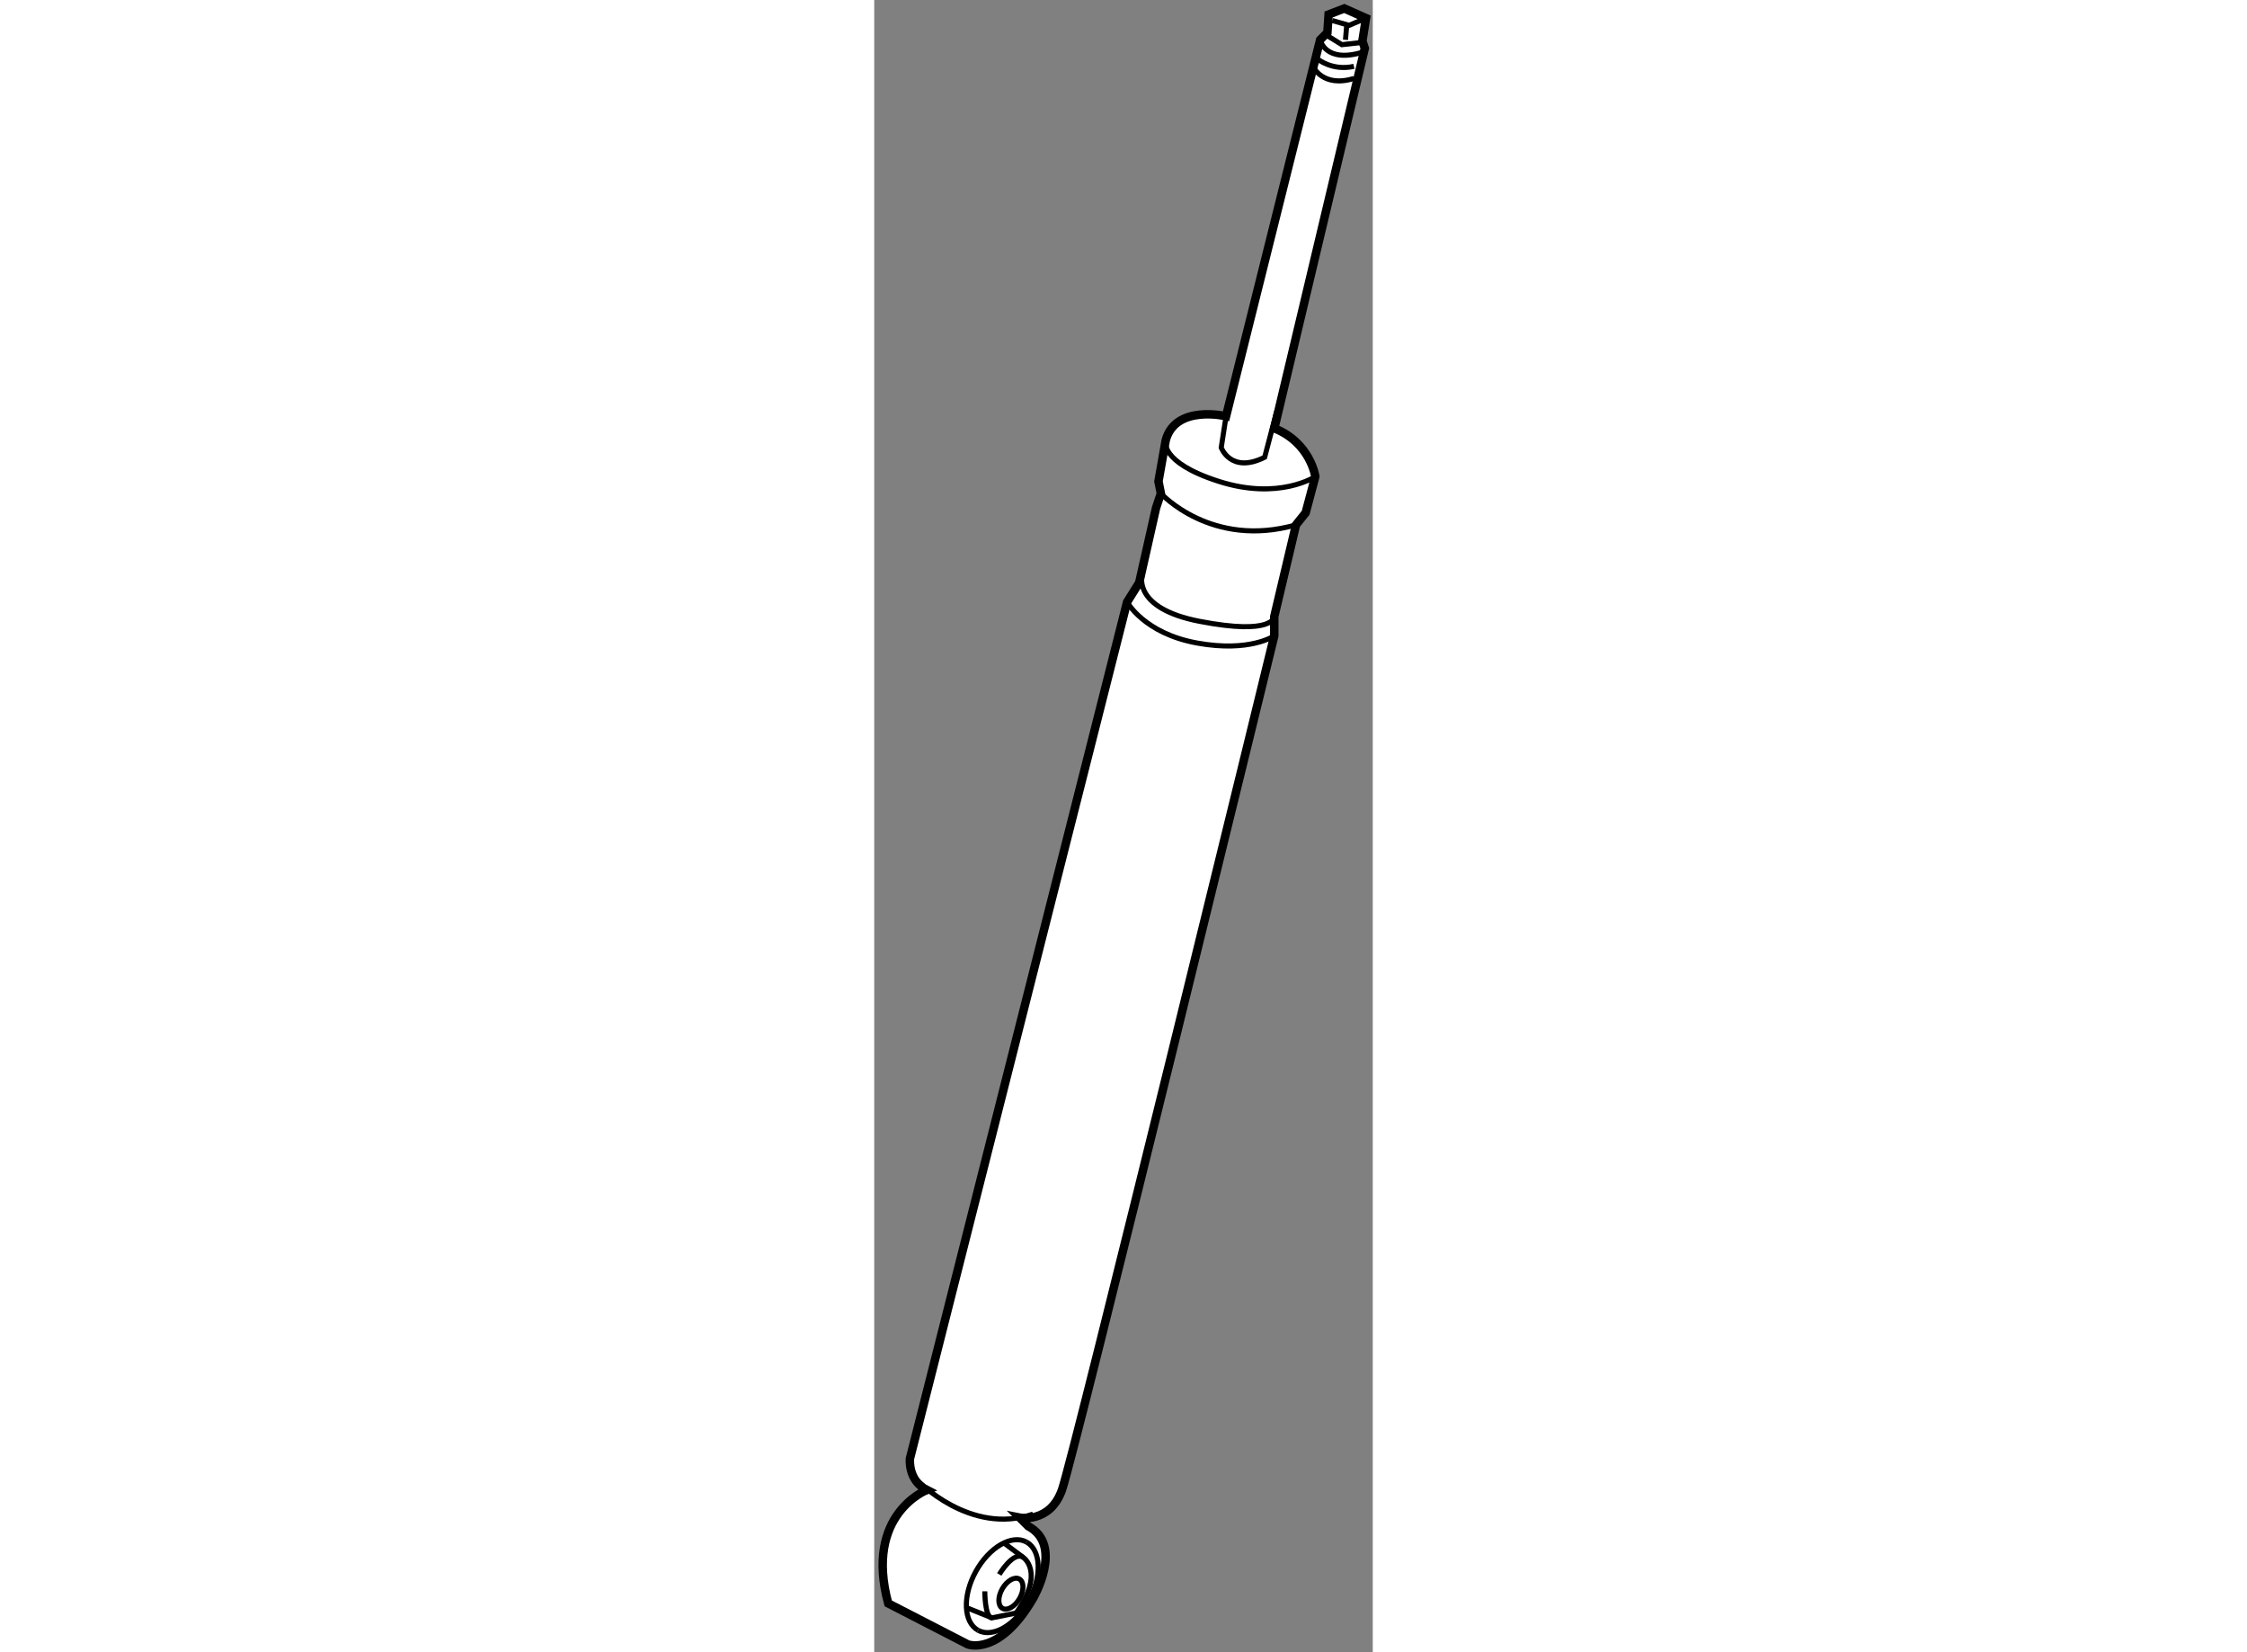
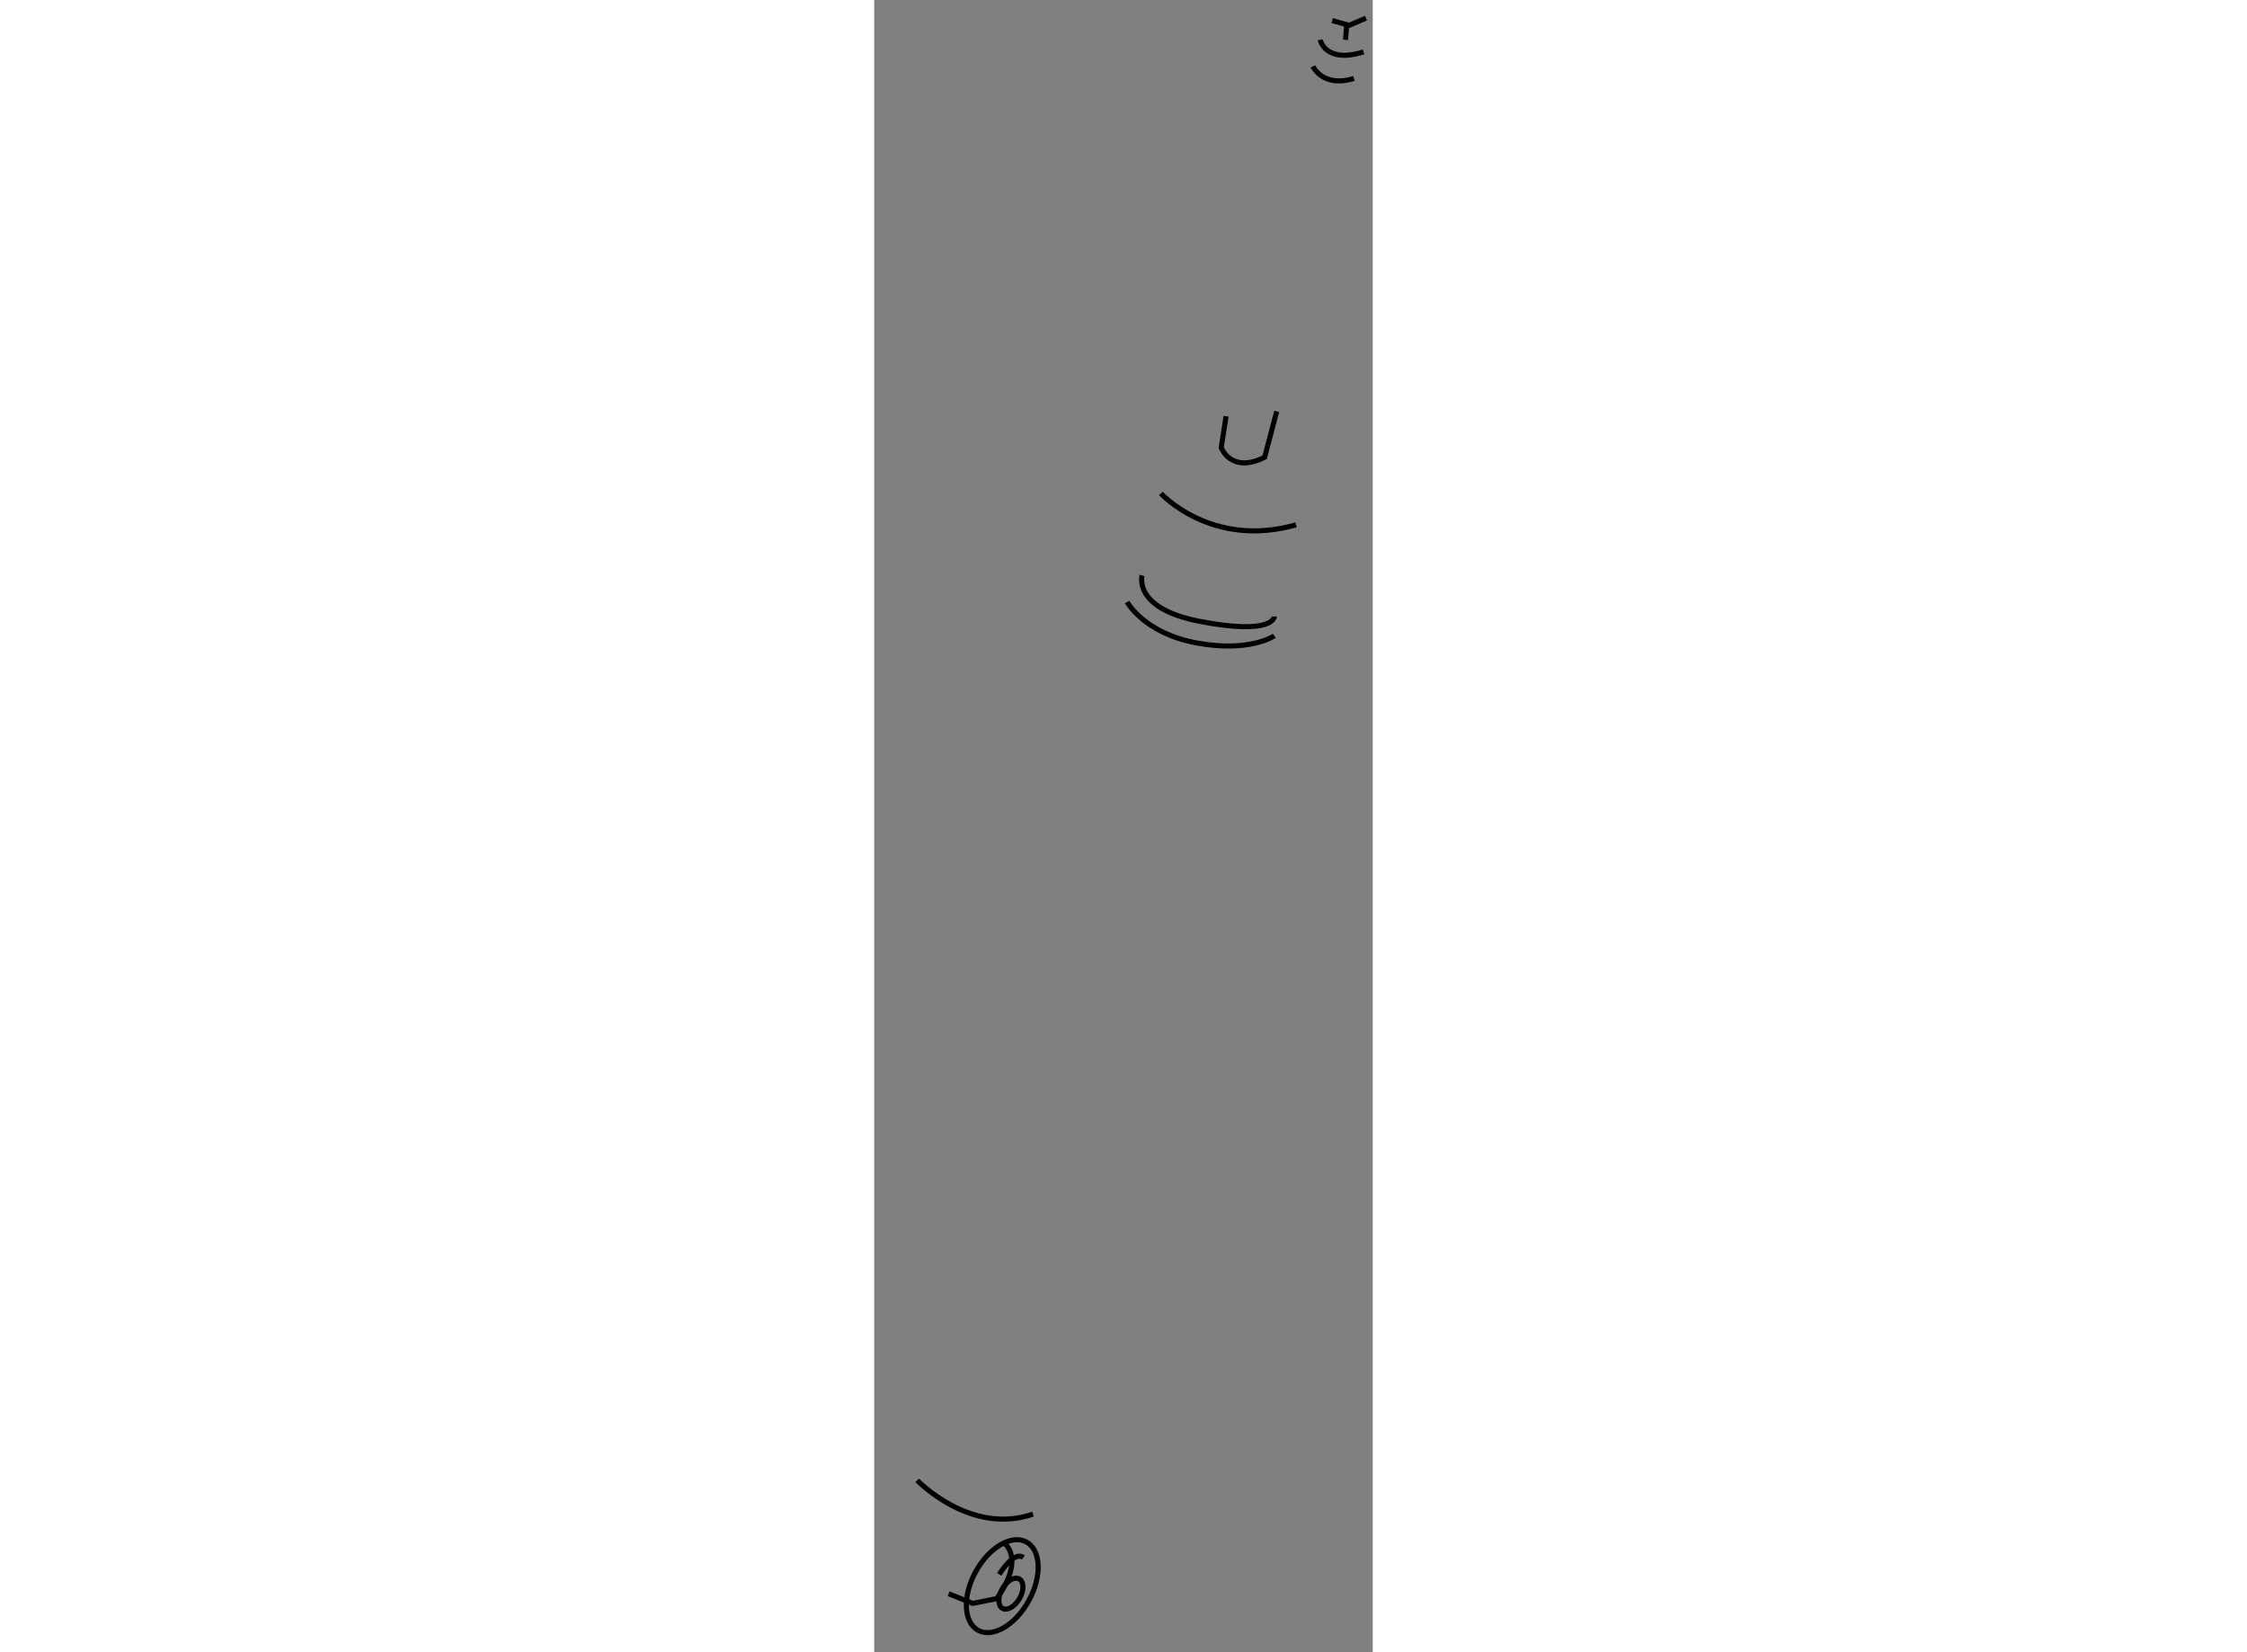
<svg xmlns="http://www.w3.org/2000/svg" version="1.1" x="0px" y="0px" width="244.8px" height="180px" viewBox="56.704 79.925 29.443 97.576" enable-background="new 0 0 244.8 180" xml:space="preserve">
  <rect x="56.704" y="79.925" width="29.443" height="97.576" fill="#808080" stroke="none" />
  <g>
-     <path fill="#FFFFFF" stroke="#000000" stroke-width="0.5" d="M80.333,105.22l5.343-22.444l-0.142-0.428l0.213-1.353l-1.282-0.57    l-0.926,0.356l-0.072,1.068l-0.427,0.428l-5.558,22.229c0,0-2.993-0.712-3.563,1.425l-0.428,2.423l0.142,0.712l-0.285,0.855    l-0.997,4.417l-0.713,1.141l-12.825,50.587c0,0-0.143,1.283,0.997,1.854c0,0-3.705,1.425-2.28,6.697l4.702,2.422    c0,0,1.853,0.713,3.848-2.707c0,0,1.853-3.135-0.285-4.275l-0.504-0.504c0,0,1.787,0.361,2.499-1.633    c0.712-1.995,12.54-50.445,12.54-50.445v-1.14l1.283-5.415l0.57-0.713l0.57-2.138C82.755,108.069,82.47,106.075,80.333,105.22z" />
    <polyline fill="none" stroke="#000000" stroke-width="0.3" points="83.753,81.137 84.75,81.422 85.747,80.995   " />
-     <polyline fill="none" stroke="#000000" stroke-width="0.3" points="83.396,81.992 84.322,82.563 85.604,82.42   " />
    <path fill="none" stroke="#000000" stroke-width="0.3" d="M82.613,83.844c0,0,0.57,1.283,2.422,0.713" />
    <path fill="none" stroke="#000000" stroke-width="0.3" d="M83.041,82.277c0,0,0.285,1.425,2.563,0.713" />
-     <path fill="none" stroke="#000000" stroke-width="0.3" d="M82.897,83.417c0,0,0.855,0.712,2.137,0.427" />
    <path fill="none" stroke="#000000" stroke-width="0.3" d="M77.483,104.507l-0.286,1.853c0,0,0.57,1.567,2.565,0.57l0.712-2.708" />
-     <path fill="none" stroke="#000000" stroke-width="0.3" d="M73.92,105.932c0,0-0.428,1.282,3.135,2.423    c3.563,1.14,5.7-0.285,5.7-0.285" />
    <path fill="none" stroke="#000000" stroke-width="0.3" d="M73.635,109.066c0,0,2.993,3.278,7.98,1.854" />
    <path fill="none" stroke="#000000" stroke-width="0.3" d="M72.523,113.912c0,0-0.565,1.941,3.392,2.707    c4.417,0.855,4.417-0.284,4.417-0.284" />
    <path fill="none" stroke="#000000" stroke-width="0.3" d="M71.64,115.479c0,0,0.998,1.853,4.132,2.422    c3.135,0.57,4.56-0.427,4.56-0.427" />
    <path fill="none" stroke="#000000" stroke-width="0.3" d="M59.243,167.35c0,0,3.135,3.277,6.84,1.995" />
    <path fill="none" stroke="#000000" stroke-width="0.3" d="M62.835,176.206c0.865,0.474,2.207-0.308,2.996-1.747    c0.791-1.437,0.73-2.988-0.135-3.465" />
    <path fill="none" stroke="#000000" stroke-width="0.3" d="M65.696,170.994c-0.865-0.475-2.207,0.308-2.997,1.746    c-0.791,1.438-0.729,2.989,0.136,3.466" />
-     <path fill="none" stroke="#000000" stroke-width="0.3" d="M64.373,171.055l1.14,0.854c0,0,1.283,0.854-0.428,3.278l-1.425,0.284    l-1.425-0.57" />
+     <path fill="none" stroke="#000000" stroke-width="0.3" d="M64.373,171.055c0,0,1.283,0.854-0.428,3.278l-1.425,0.284    l-1.425-0.57" />
    <ellipse transform="matrix(-0.865 -0.501 0.501 -0.865 33.667 356.997)" fill="none" stroke="#000000" stroke-width="0.3" cx="64.8" cy="173.975" rx="0.585" ry="1" />
    <path fill="none" stroke="#000000" stroke-width="0.3" d="M64.087,172.907c0,0,0.855-1.425,1.425-0.998" />
-     <path fill="none" stroke="#000000" stroke-width="0.3" d="M63.233,173.904c0,0,0,1.567,0.427,1.567" />
    <line fill="none" stroke="#000000" stroke-width="0.3" x1="84.536" y1="82.277" x2="84.607" y2="81.422" />
  </g>
</svg>